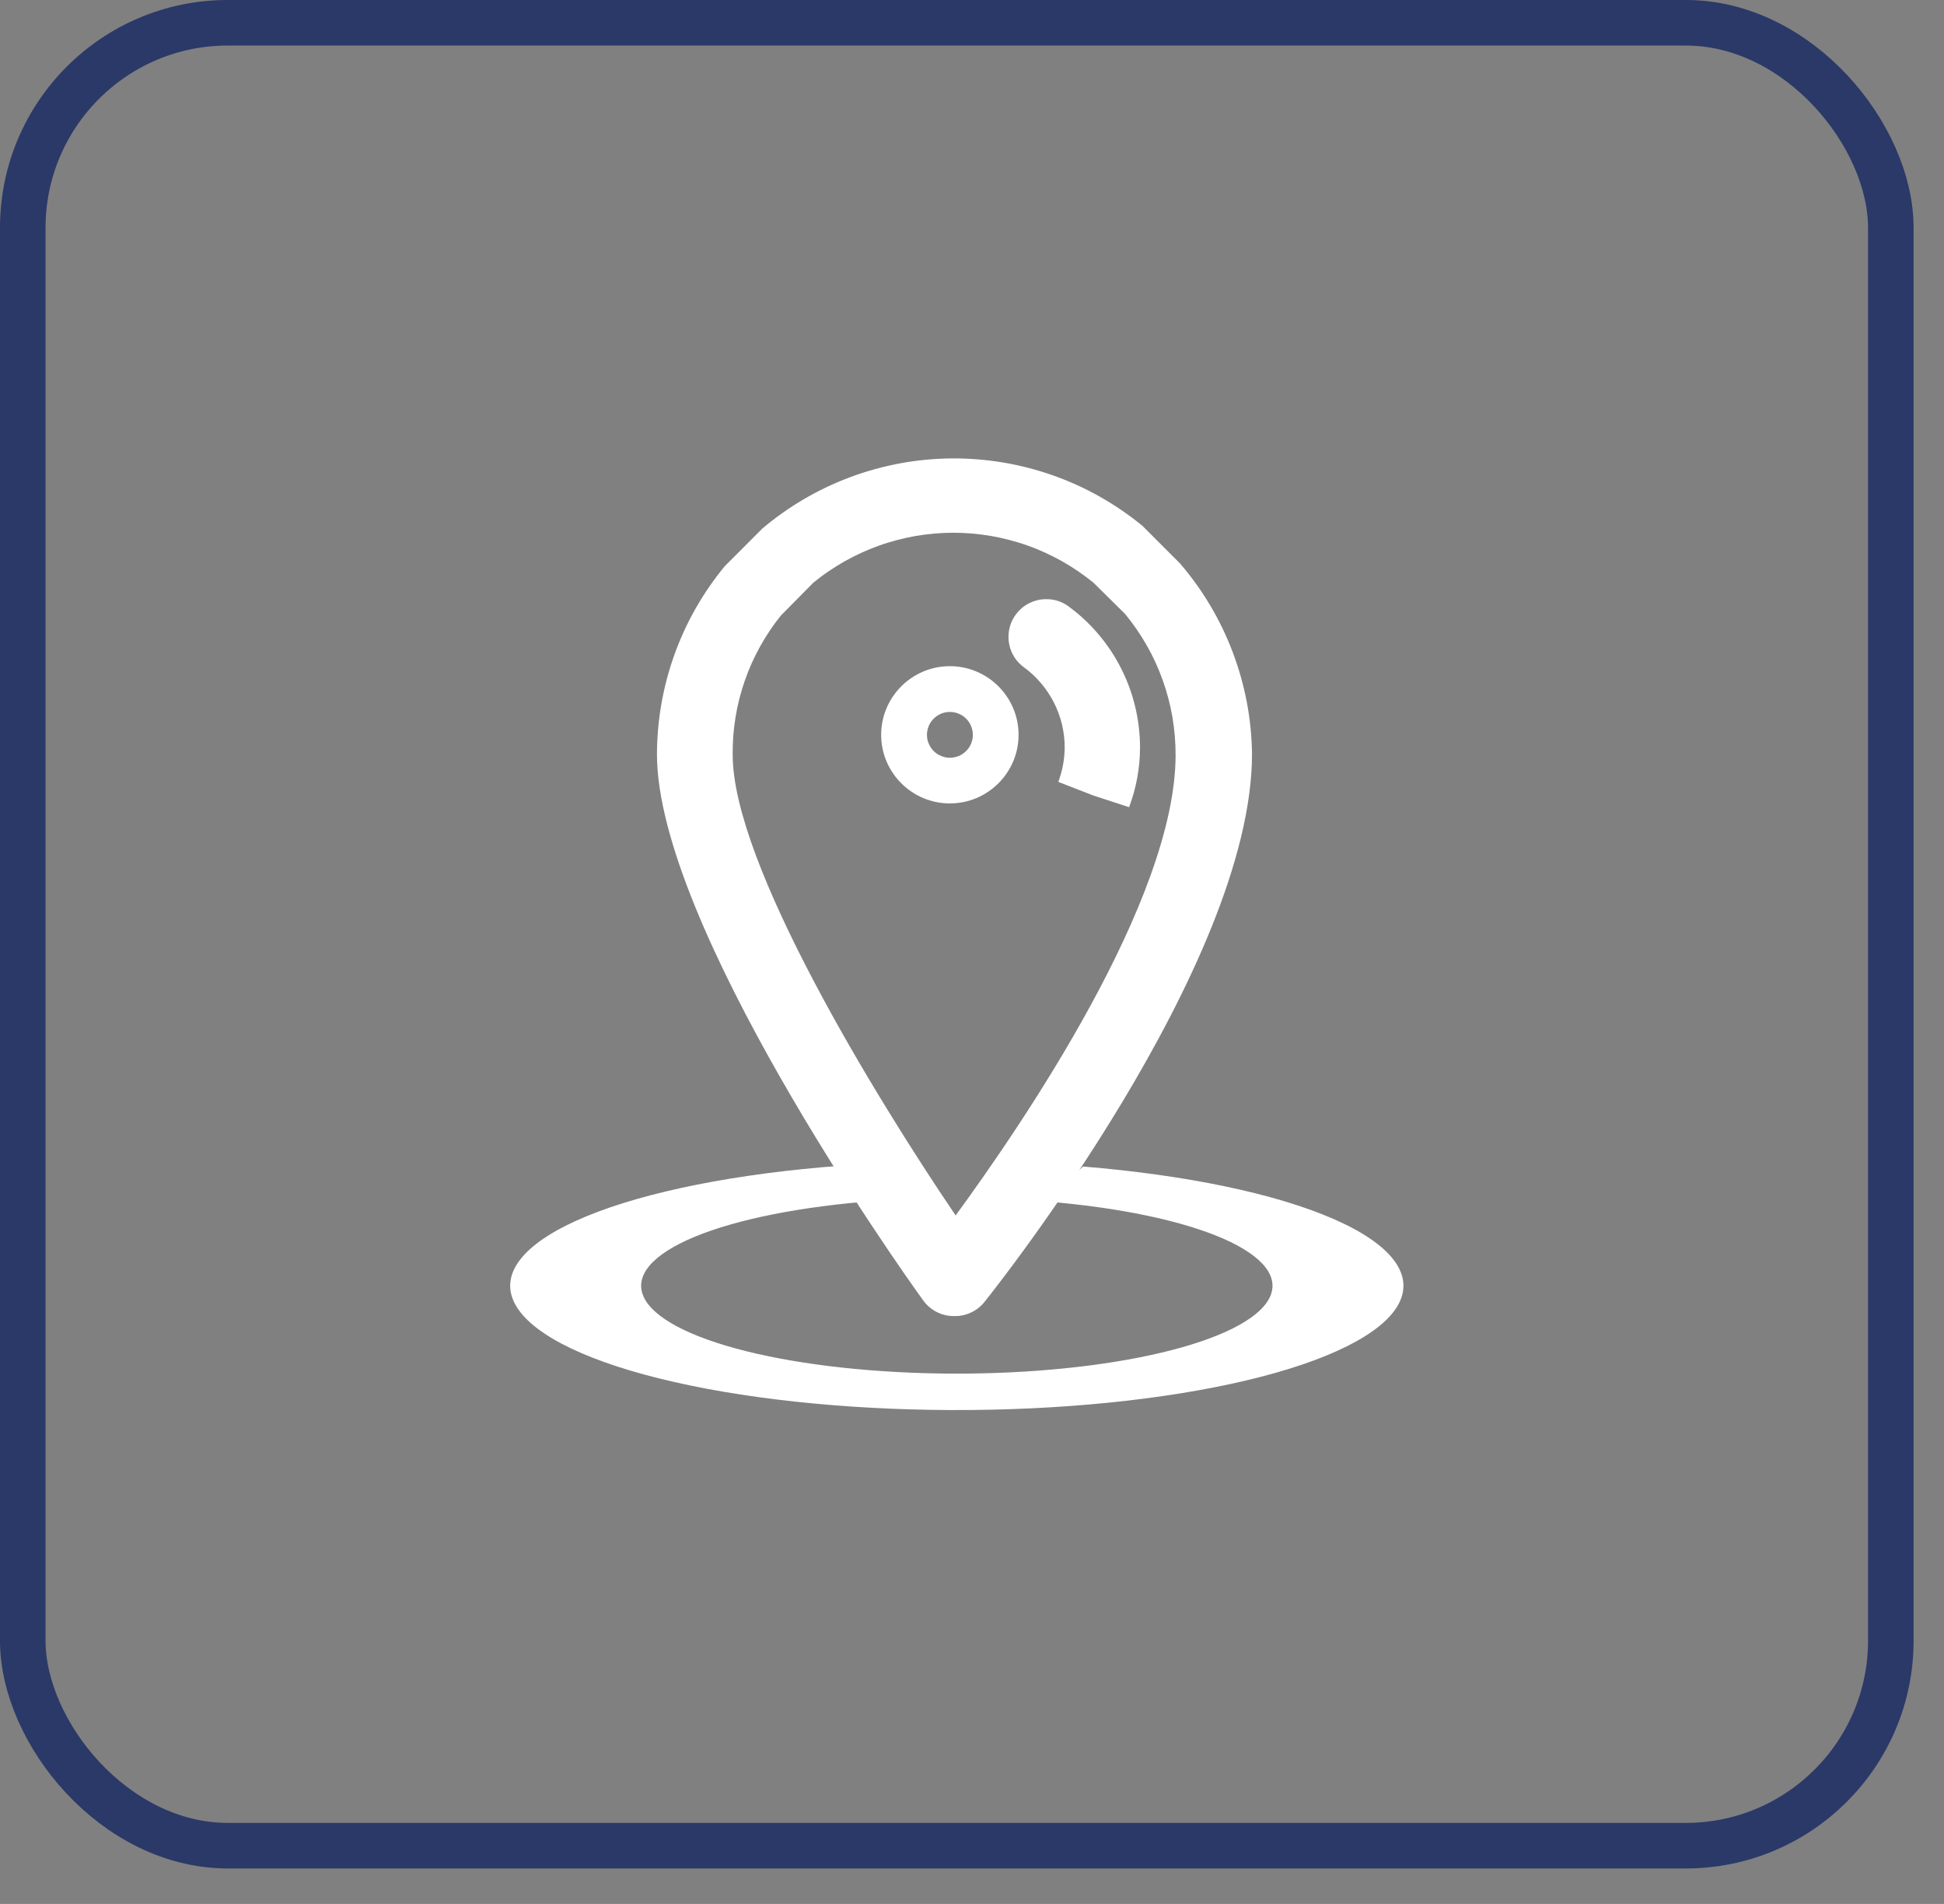
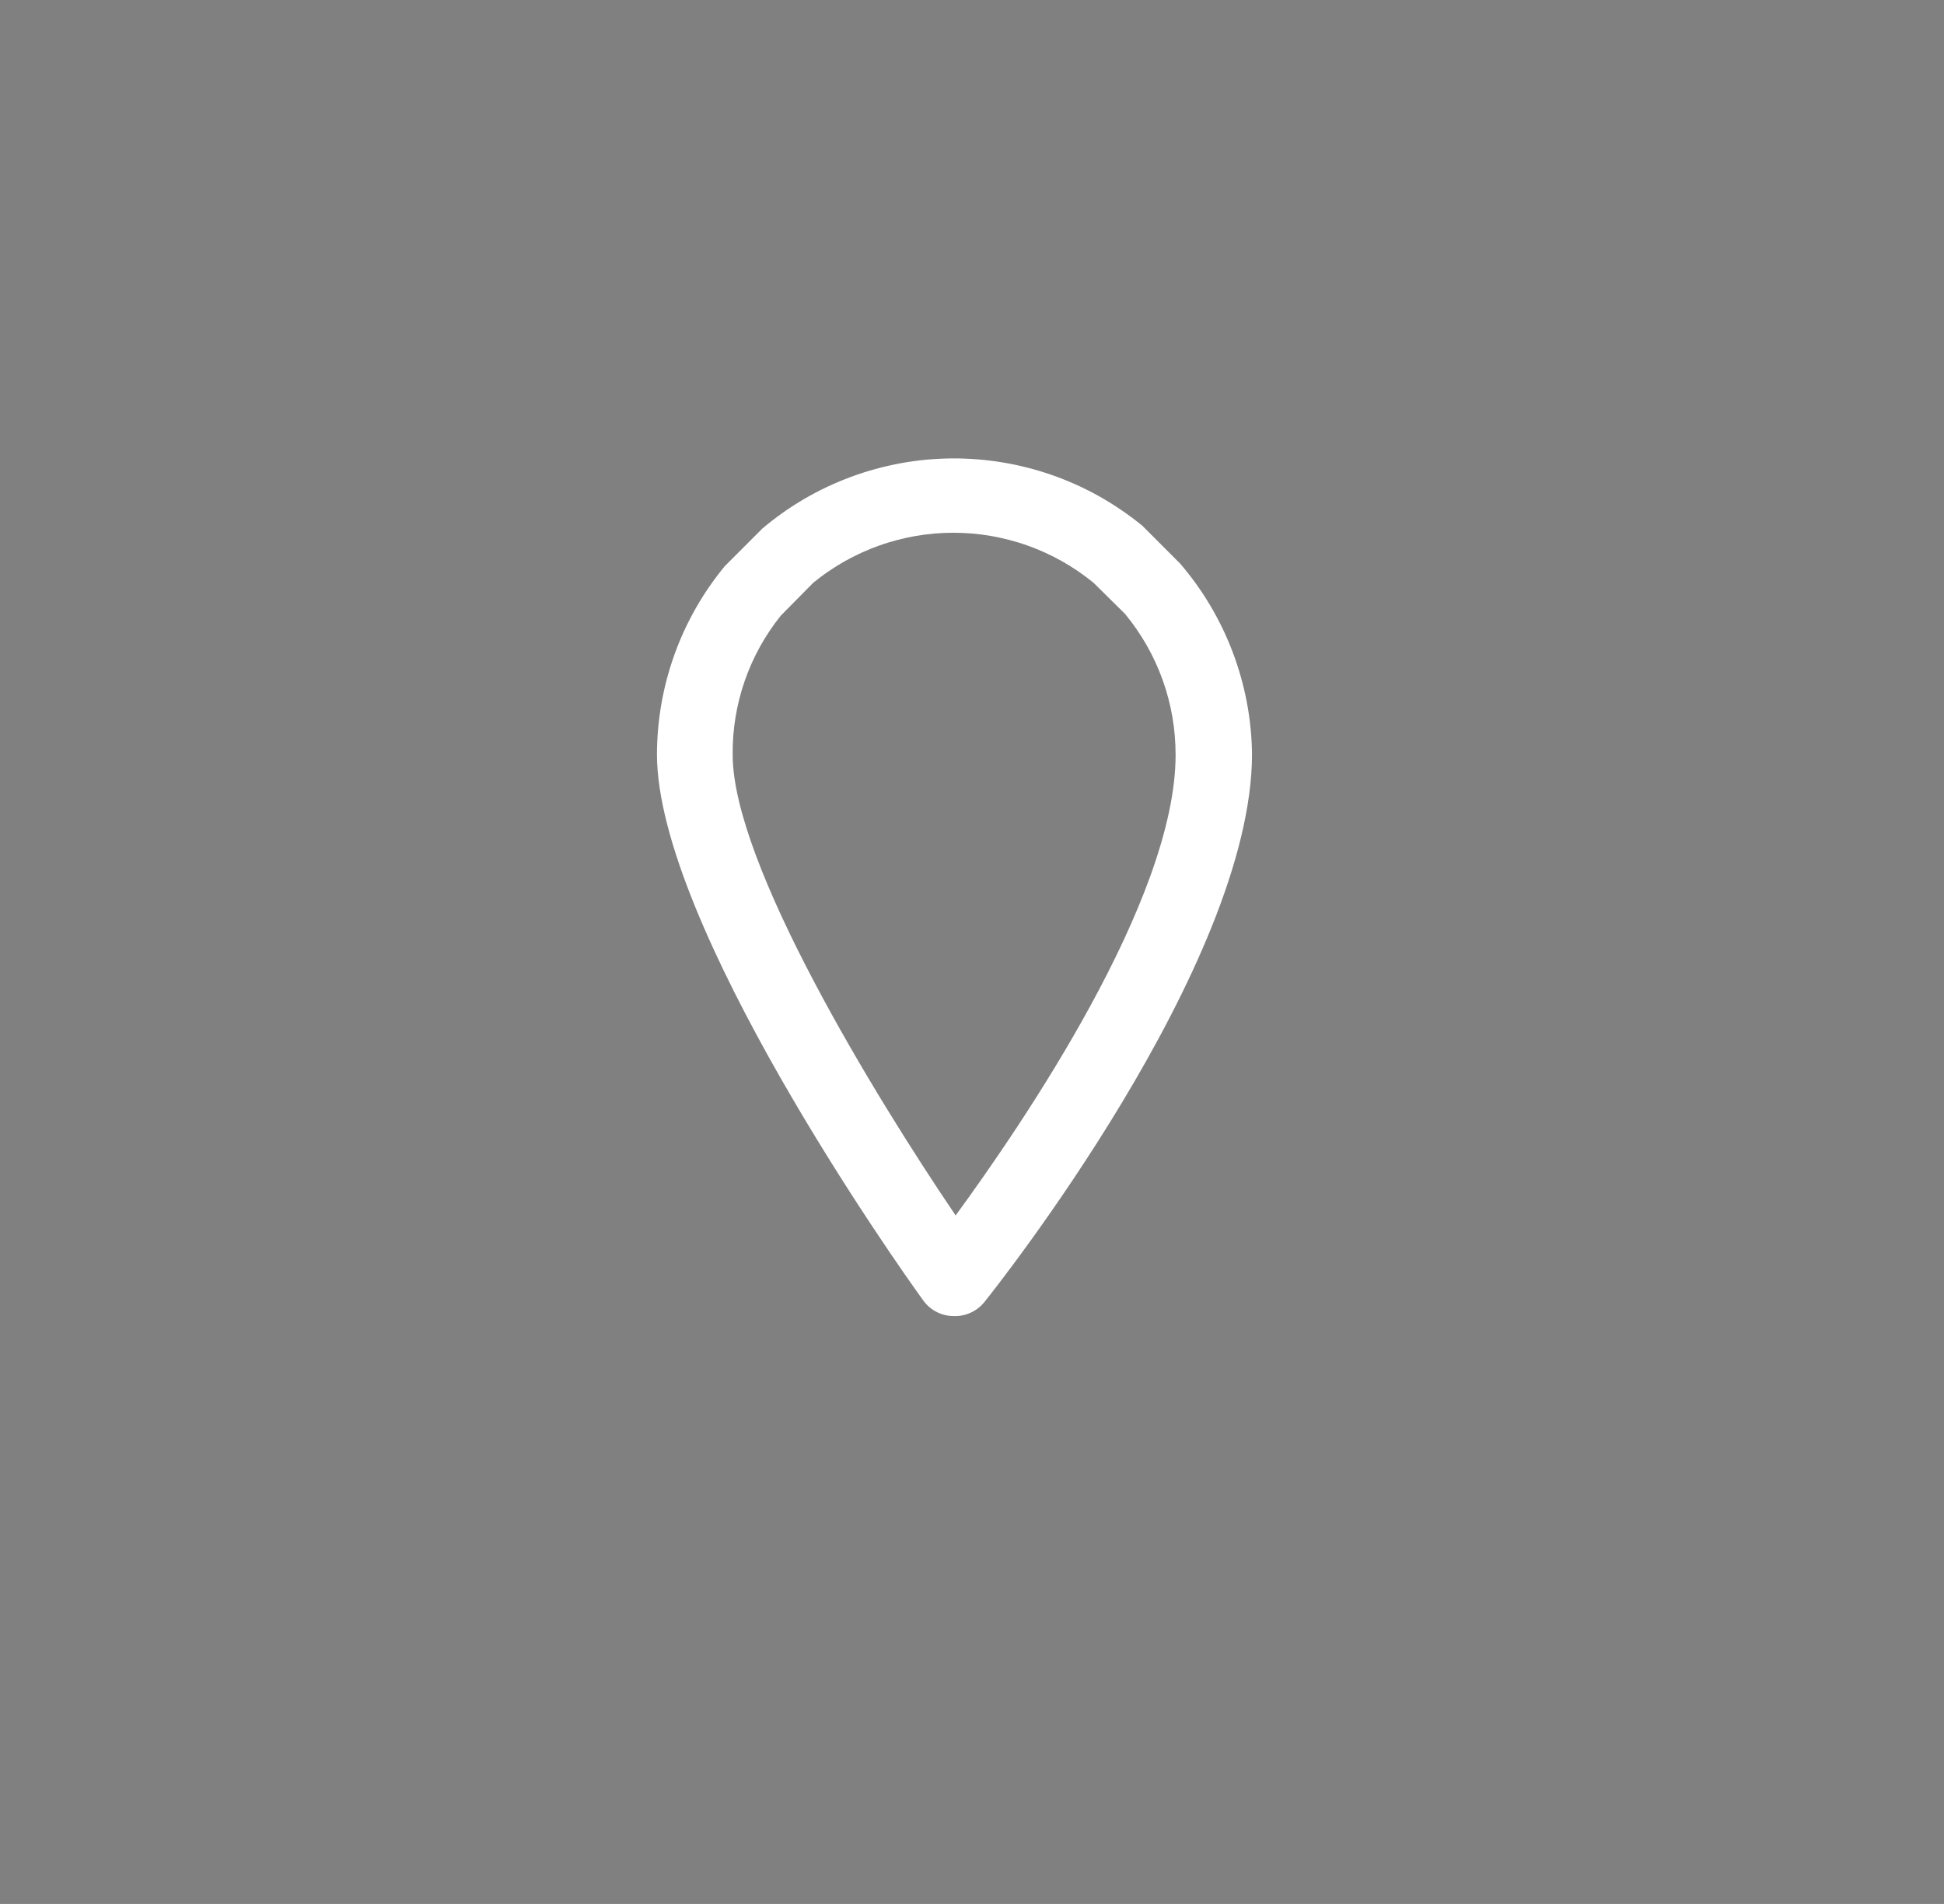
<svg xmlns="http://www.w3.org/2000/svg" width="48" height="47" viewBox="0 0 48 47" fill="none">
  <rect x="0" y="0" width="48" height="47" fill="#808080" stroke="none" />
-   <rect x="0.562" y="0.562" width="46.125" height="45" rx="5.062" stroke="#2B3968" stroke-width="1.125" />
-   <path d="M25.15 18.139C25.15 17.206 24.389 16.445 23.453 16.445C22.518 16.445 21.757 17.206 21.757 18.139C21.757 19.073 22.518 19.833 23.453 19.833C24.389 19.833 25.15 19.073 25.15 18.139ZM22.888 18.139C22.888 18.102 22.891 18.065 22.899 18.029C22.906 17.992 22.917 17.957 22.931 17.923C22.946 17.888 22.963 17.856 22.984 17.825C23.005 17.794 23.028 17.765 23.055 17.739C23.081 17.713 23.11 17.69 23.141 17.669C23.171 17.649 23.204 17.631 23.238 17.617C23.273 17.603 23.308 17.593 23.345 17.585C23.381 17.578 23.418 17.574 23.456 17.575C23.493 17.575 23.53 17.578 23.566 17.586C23.603 17.593 23.638 17.604 23.672 17.618C23.707 17.632 23.739 17.65 23.77 17.67C23.801 17.691 23.83 17.715 23.856 17.741C23.882 17.767 23.905 17.796 23.926 17.827C23.947 17.858 23.964 17.891 23.978 17.925C23.992 17.959 24.003 17.995 24.01 18.031C24.017 18.068 24.021 18.104 24.021 18.141C24.021 18.178 24.017 18.215 24.01 18.252C24.003 18.288 23.992 18.323 23.978 18.358C23.963 18.392 23.946 18.424 23.925 18.455C23.904 18.486 23.881 18.515 23.854 18.541C23.828 18.567 23.799 18.59 23.768 18.611C23.737 18.632 23.704 18.649 23.67 18.663C23.636 18.677 23.6 18.688 23.564 18.695C23.527 18.702 23.491 18.706 23.453 18.706C23.416 18.706 23.379 18.702 23.343 18.695C23.306 18.687 23.271 18.677 23.237 18.662C23.202 18.648 23.17 18.63 23.139 18.61C23.108 18.589 23.079 18.566 23.053 18.539C23.027 18.513 23.003 18.484 22.983 18.453C22.962 18.423 22.945 18.39 22.931 18.355C22.916 18.321 22.905 18.286 22.898 18.25C22.891 18.213 22.888 18.176 22.888 18.139Z" fill="white" />
-   <path d="M20.771 28.776C18.198 28.968 15.961 29.412 14.475 30.027C12.988 30.642 12.351 31.386 12.683 32.122C13.014 32.857 14.291 33.535 16.278 34.028C18.264 34.522 20.826 34.799 23.489 34.808C26.153 34.818 28.738 34.558 30.768 34.078C32.797 33.598 34.134 32.929 34.53 32.197C34.926 31.463 34.356 30.715 32.924 30.09C31.492 29.465 29.295 29.006 26.74 28.796L25.827 29.659C27.633 29.807 29.185 30.132 30.198 30.574C31.21 31.016 31.613 31.545 31.333 32.063C31.053 32.581 30.108 33.053 28.674 33.392C27.239 33.732 25.412 33.915 23.529 33.909C21.647 33.902 19.836 33.706 18.432 33.357C17.028 33.008 16.125 32.53 15.891 32.01C15.657 31.49 16.107 30.964 17.157 30.529C18.208 30.095 19.789 29.781 21.608 29.645L20.771 28.776Z" fill="white" />
  <path d="M23.559 32.488C23.705 32.492 23.845 32.462 23.977 32.4C24.11 32.338 24.221 32.249 24.312 32.134C24.582 31.8 30.914 23.818 30.914 18.609C30.908 18.18 30.866 17.756 30.786 17.335C30.706 16.915 30.59 16.504 30.439 16.104C30.288 15.703 30.103 15.319 29.884 14.95C29.666 14.582 29.417 14.236 29.138 13.911L28.208 12.98C28.044 12.846 27.875 12.719 27.699 12.599C27.524 12.479 27.344 12.367 27.159 12.262C26.975 12.158 26.785 12.062 26.593 11.974C26.399 11.887 26.203 11.807 26.002 11.736C25.802 11.665 25.6 11.604 25.394 11.551C25.189 11.497 24.981 11.453 24.772 11.418C24.563 11.383 24.352 11.357 24.141 11.34C23.929 11.323 23.717 11.315 23.505 11.316C23.293 11.318 23.081 11.329 22.87 11.348C22.658 11.368 22.449 11.397 22.24 11.435C22.031 11.474 21.824 11.521 21.62 11.577C21.415 11.633 21.213 11.697 21.014 11.771C20.815 11.845 20.619 11.927 20.427 12.017C20.236 12.107 20.048 12.206 19.864 12.313C19.681 12.42 19.502 12.534 19.329 12.657C19.155 12.779 18.988 12.909 18.826 13.045L17.896 13.976C17.628 14.301 17.389 14.646 17.181 15.012C16.972 15.378 16.797 15.759 16.654 16.156C16.512 16.552 16.404 16.958 16.331 17.373C16.259 17.788 16.222 18.206 16.221 18.627C16.231 22.813 22.127 31.185 22.806 32.116C22.894 32.234 23.005 32.326 23.138 32.392C23.27 32.458 23.411 32.489 23.559 32.488ZM19.281 15.195L20.081 14.385C20.202 14.287 20.326 14.193 20.456 14.105C20.585 14.017 20.717 13.934 20.853 13.857C20.989 13.781 21.128 13.71 21.27 13.645C21.412 13.58 21.557 13.521 21.704 13.469C21.851 13.416 22 13.371 22.151 13.331C22.302 13.291 22.455 13.258 22.608 13.231C22.762 13.205 22.917 13.185 23.073 13.171C23.228 13.158 23.384 13.151 23.54 13.151C23.696 13.151 23.852 13.158 24.008 13.171C24.163 13.185 24.318 13.205 24.472 13.231C24.626 13.258 24.778 13.291 24.929 13.331C25.08 13.371 25.23 13.416 25.376 13.469C25.524 13.521 25.668 13.58 25.81 13.645C25.952 13.71 26.091 13.781 26.227 13.857C26.363 13.934 26.496 14.017 26.625 14.105C26.753 14.193 26.879 14.287 27 14.385L27.781 15.157C27.981 15.4 28.159 15.659 28.315 15.932C28.471 16.206 28.602 16.491 28.708 16.788C28.814 17.084 28.894 17.388 28.948 17.698C29.001 18.009 29.027 18.322 29.027 18.636C29.027 22.218 25.242 27.753 23.596 30.004C21.578 27.027 18.091 21.316 18.091 18.636C18.087 18.326 18.11 18.018 18.16 17.711C18.21 17.405 18.285 17.105 18.387 16.812C18.488 16.519 18.614 16.236 18.764 15.965C18.915 15.693 19.087 15.436 19.281 15.195Z" fill="white" />
-   <path d="M26.289 18.447C26.287 18.742 26.233 19.027 26.131 19.302L26.996 19.638L27.879 19.926C28.058 19.449 28.148 18.956 28.149 18.447C28.148 18.108 28.108 17.774 28.029 17.444C27.95 17.115 27.834 16.799 27.68 16.497C27.527 16.194 27.34 15.914 27.121 15.656C26.902 15.398 26.656 15.168 26.382 14.968C26.219 14.849 26.036 14.79 25.834 14.791C25.735 14.79 25.639 14.805 25.545 14.836C25.452 14.866 25.365 14.91 25.285 14.967C25.206 15.025 25.137 15.094 25.079 15.173C25.021 15.253 24.976 15.339 24.946 15.433C24.916 15.527 24.901 15.623 24.901 15.721C24.9 15.819 24.916 15.915 24.946 16.009C24.976 16.102 25.02 16.189 25.078 16.269C25.136 16.348 25.205 16.417 25.285 16.475C25.44 16.588 25.58 16.718 25.704 16.865C25.828 17.011 25.934 17.17 26.022 17.341C26.109 17.512 26.175 17.692 26.221 17.878C26.265 18.065 26.288 18.255 26.289 18.447Z" fill="white" />
</svg>